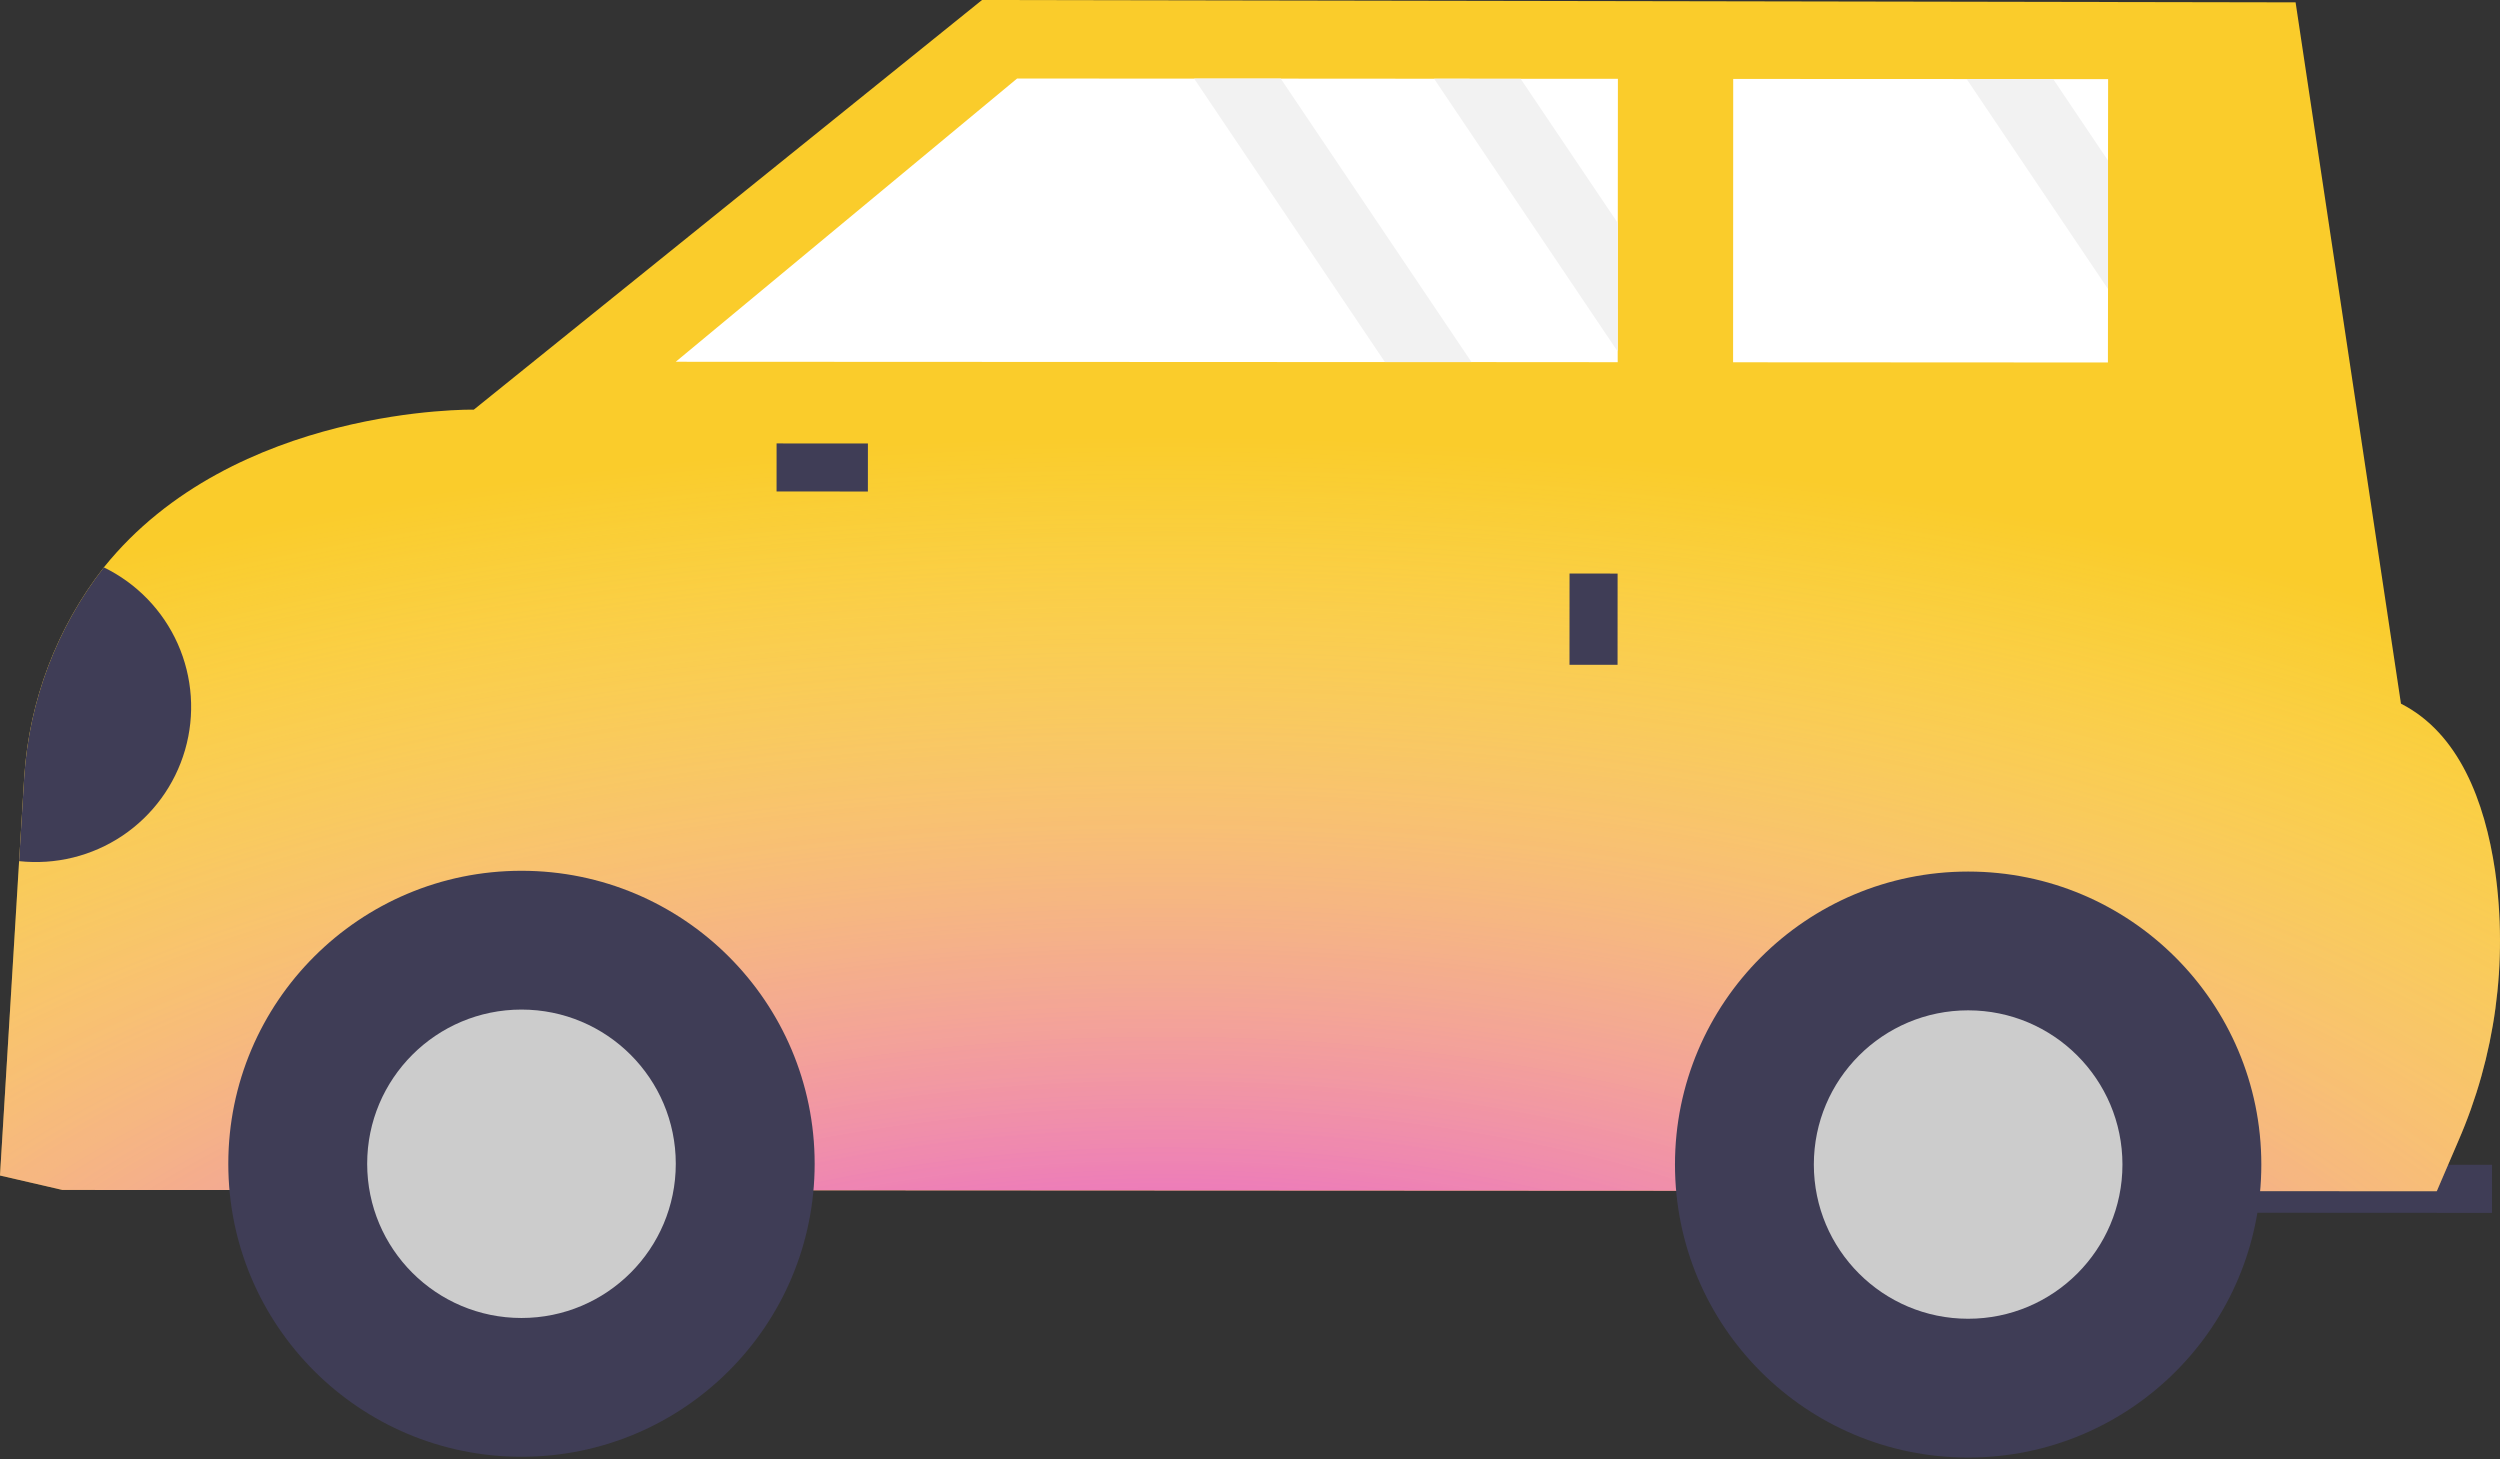
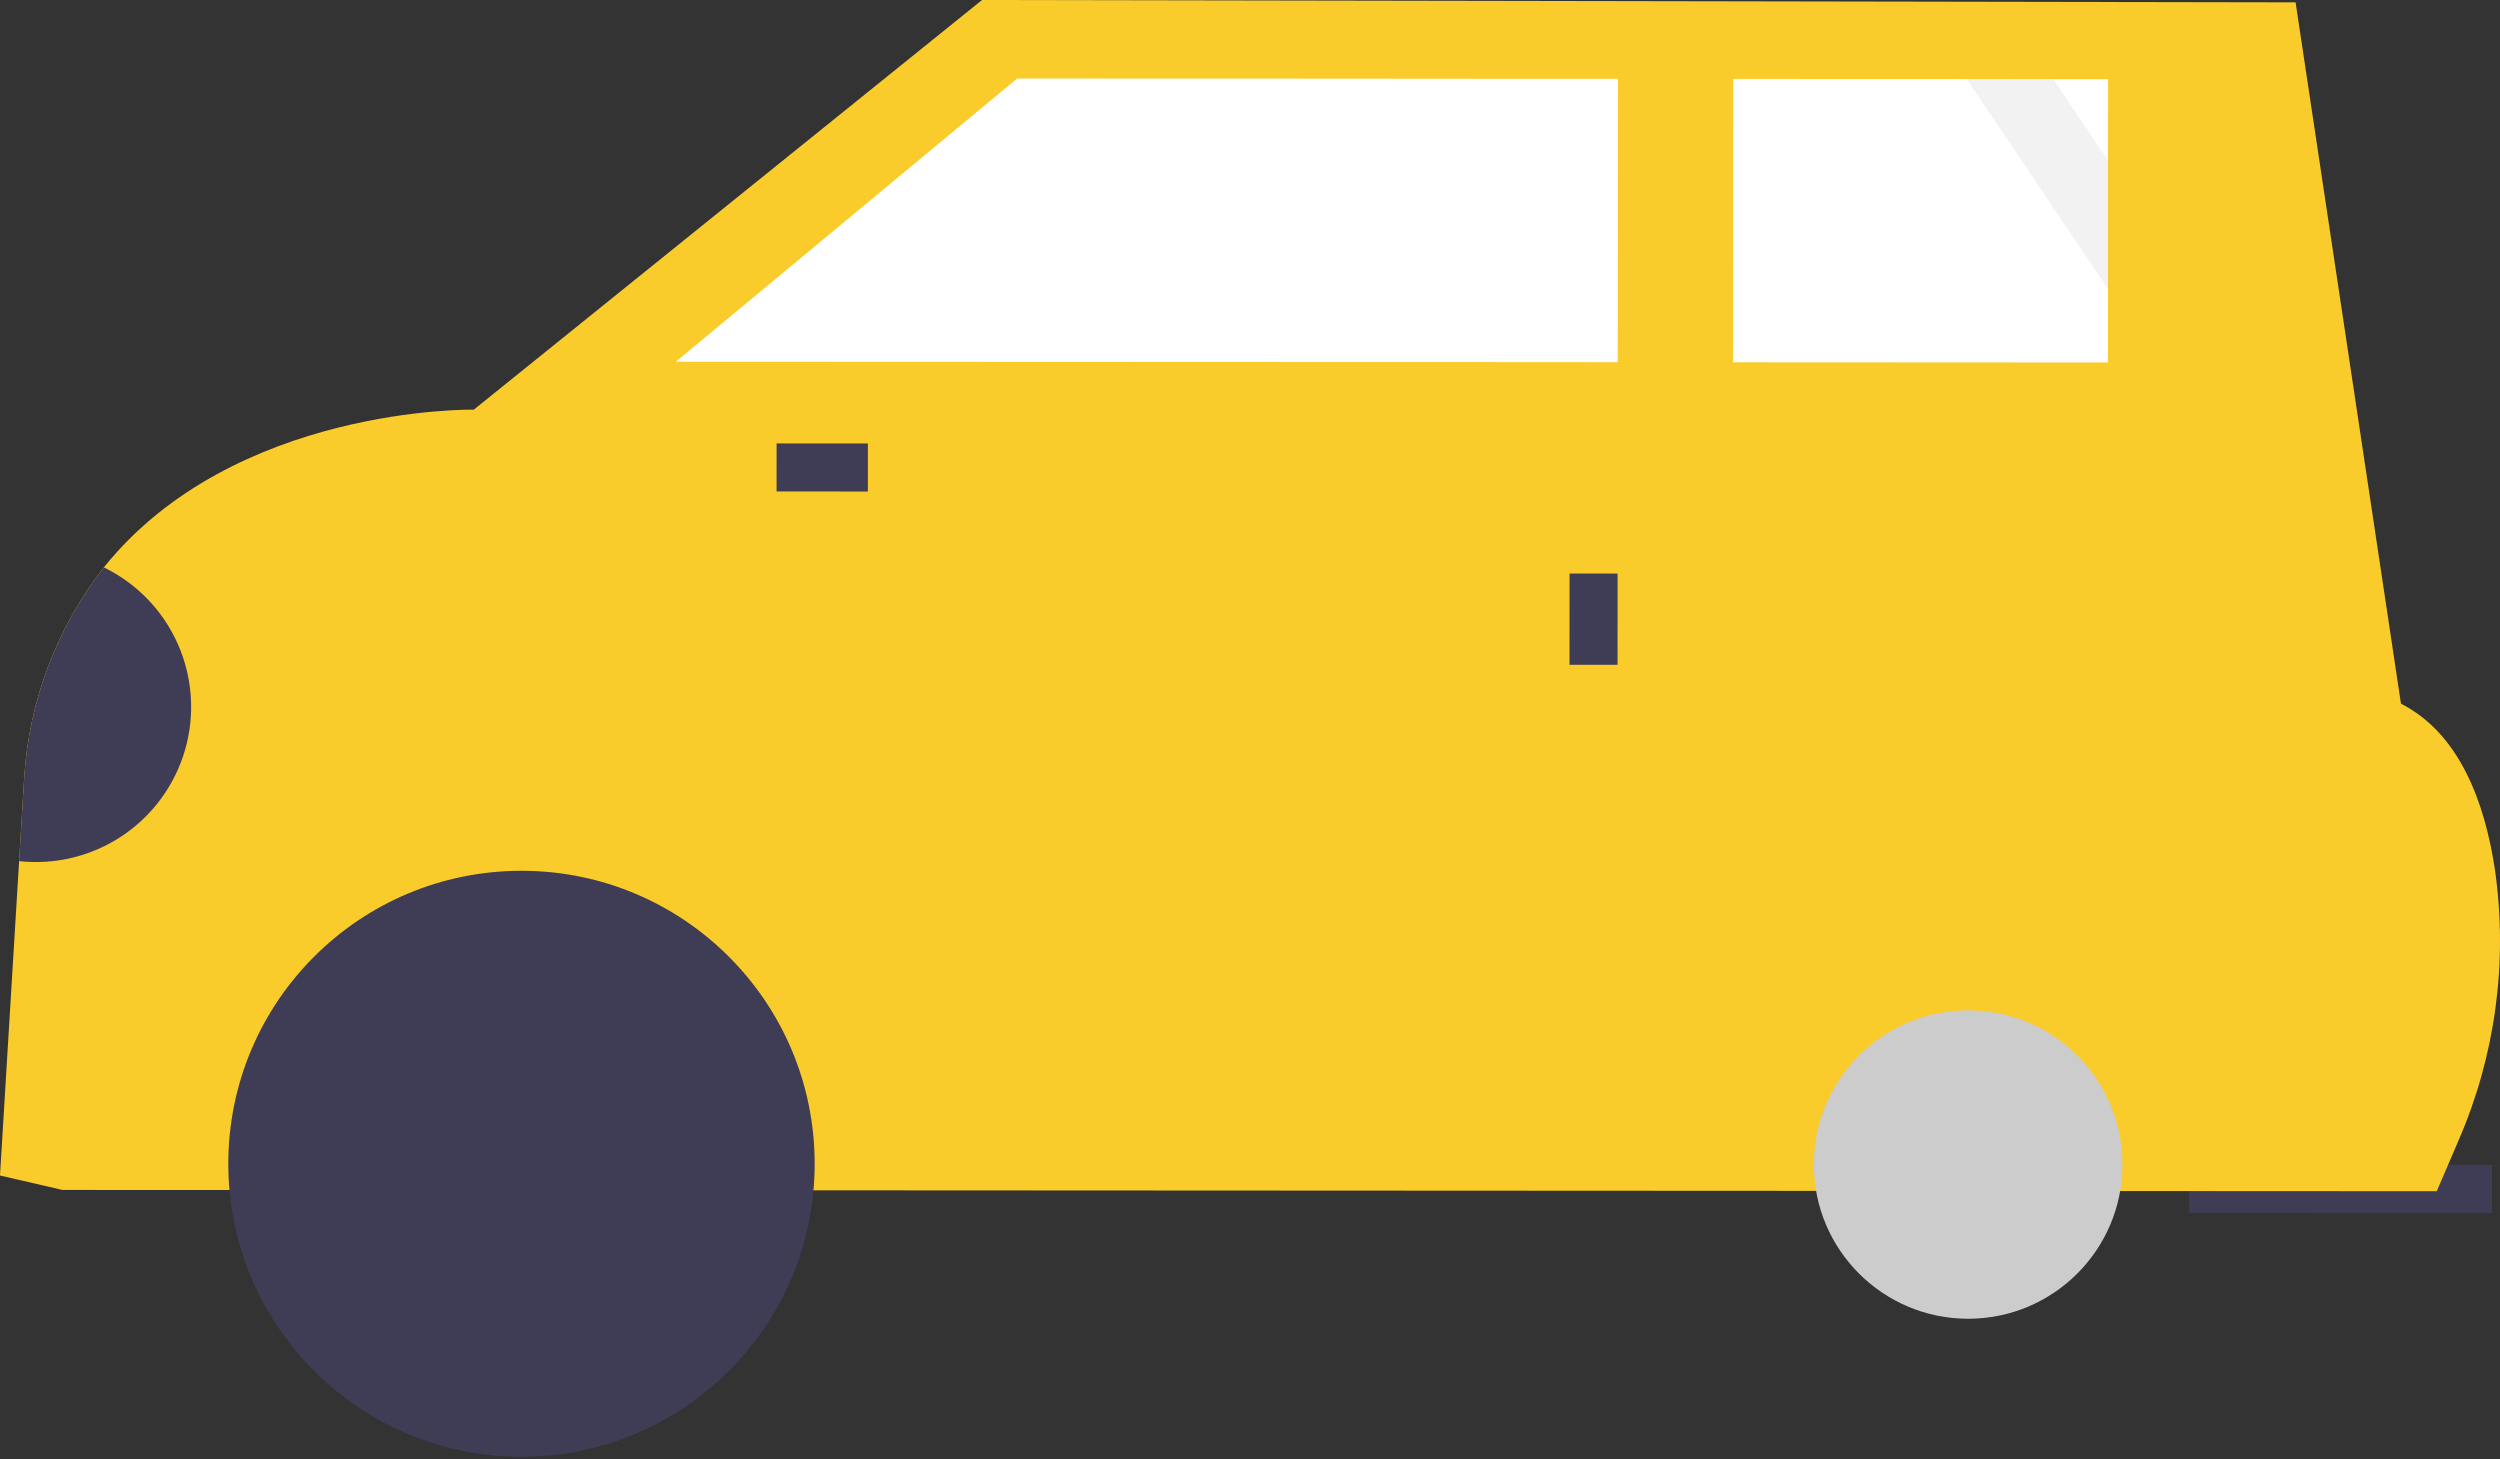
<svg xmlns="http://www.w3.org/2000/svg" width="502" height="293" viewBox="0 0 502 293" fill="none">
  <rect x="0" y="0" width="502" height="293" fill="#333333" stroke="none" />
  <path d="M439.593 243.51L500.393 243.543L500.398 233.898L439.598 233.865L439.593 243.51Z" fill="#3F3D56" />
  <path d="M0 236.042L12.544 238.942L489.297 239.197L493.584 229.214C501.061 212.092 503.628 193.229 500.997 174.733C498.943 160.946 493.798 147.248 482.112 141.298L460.955 0.472L197.192 0L95.143 82.257C95.143 82.257 47.005 81.393 20.853 113.93C11.419 126.028 5.849 140.685 4.868 155.992L3.836 172.918L0 236.042Z" fill="#FACC2B" />
-   <path d="M0 236.042L12.544 238.942L489.297 239.197L493.584 229.214C501.061 212.092 503.628 193.229 500.997 174.733C498.943 160.946 493.798 147.248 482.112 141.298L460.955 0.472L197.192 0L95.143 82.257C95.143 82.257 47.005 81.393 20.853 113.93C11.419 126.028 5.849 140.685 4.868 155.992L3.836 172.918L0 236.042Z" fill="url(#paint0_radial)" />
  <path d="M104.713 292.52C137.226 292.52 163.584 266.179 163.584 233.686C163.584 201.193 137.226 174.853 104.713 174.853C72.2 174.853 45.843 201.193 45.843 233.686C45.843 266.179 72.2 292.52 104.713 292.52Z" fill="#3F3D56" />
-   <path d="M104.714 264.652C121.826 264.652 135.698 250.788 135.698 233.686C135.698 216.585 121.826 202.722 104.714 202.722C87.601 202.722 73.729 216.585 73.729 233.686C73.729 250.788 87.601 264.652 104.714 264.652Z" fill="#CCCCCC" />
-   <path d="M395.205 292.676C427.718 292.676 454.075 266.335 454.075 233.842C454.075 201.35 427.718 175.009 395.205 175.009C362.692 175.009 336.335 201.35 336.335 233.842C336.335 266.335 362.692 292.676 395.205 292.676Z" fill="#3F3D56" />
  <path d="M395.204 264.806C412.316 264.806 426.188 250.942 426.188 233.841C426.188 216.739 412.316 202.876 395.204 202.876C378.091 202.876 364.219 216.739 364.219 233.841C364.219 250.942 378.091 264.806 395.204 264.806Z" fill="#CCCCCC" />
  <path d="M135.689 72.642L278.097 72.706H295.481L324.834 72.727V70.585L324.855 44.792L324.875 15.828H305.348L287.964 15.808L257.173 15.787H239.785L204.235 15.767L135.689 72.642Z" fill="white" />
  <path d="M348.005 72.746L423.268 72.787L423.289 58.028V32.235L423.309 15.892H412.289L394.905 15.871L348.028 15.851L348.005 72.746Z" fill="white" />
  <path d="M315.155 133.493L324.806 133.498L324.815 115.173L315.165 115.168L315.155 133.493Z" fill="#3F3D56" />
  <path d="M174.271 98.696L174.276 89.051L155.939 89.041L155.934 98.686L174.271 98.696Z" fill="#3F3D56" />
  <path d="M3.835 172.917C11.134 173.71 18.478 171.904 24.575 167.817C30.671 163.73 35.129 157.623 37.163 150.574C39.196 143.524 38.675 135.984 35.692 129.28C32.708 122.577 27.453 117.14 20.852 113.929C11.418 126.027 5.848 140.684 4.867 155.991L3.835 172.917Z" fill="#3F3D56" />
-   <path d="M287.964 15.808L324.834 70.585L324.855 44.793L305.348 15.828L287.964 15.808Z" fill="#F2F2F2" />
  <path d="M394.905 15.873L423.288 58.029V32.236L412.289 15.893L394.905 15.873Z" fill="#F2F2F2" />
-   <path d="M239.786 15.787L278.097 72.706H295.481L257.173 15.787H239.786Z" fill="#F2F2F2" />
  <defs>
    <radialGradient id="paint0_radial" cx="0" cy="0" r="1" gradientUnits="userSpaceOnUse" gradientTransform="translate(233.423 314.899) rotate(-90) scale(227.373 477.186)">
      <stop stop-color="#DB00FF" />
      <stop offset="1" stop-color="white" stop-opacity="0" />
    </radialGradient>
  </defs>
</svg>